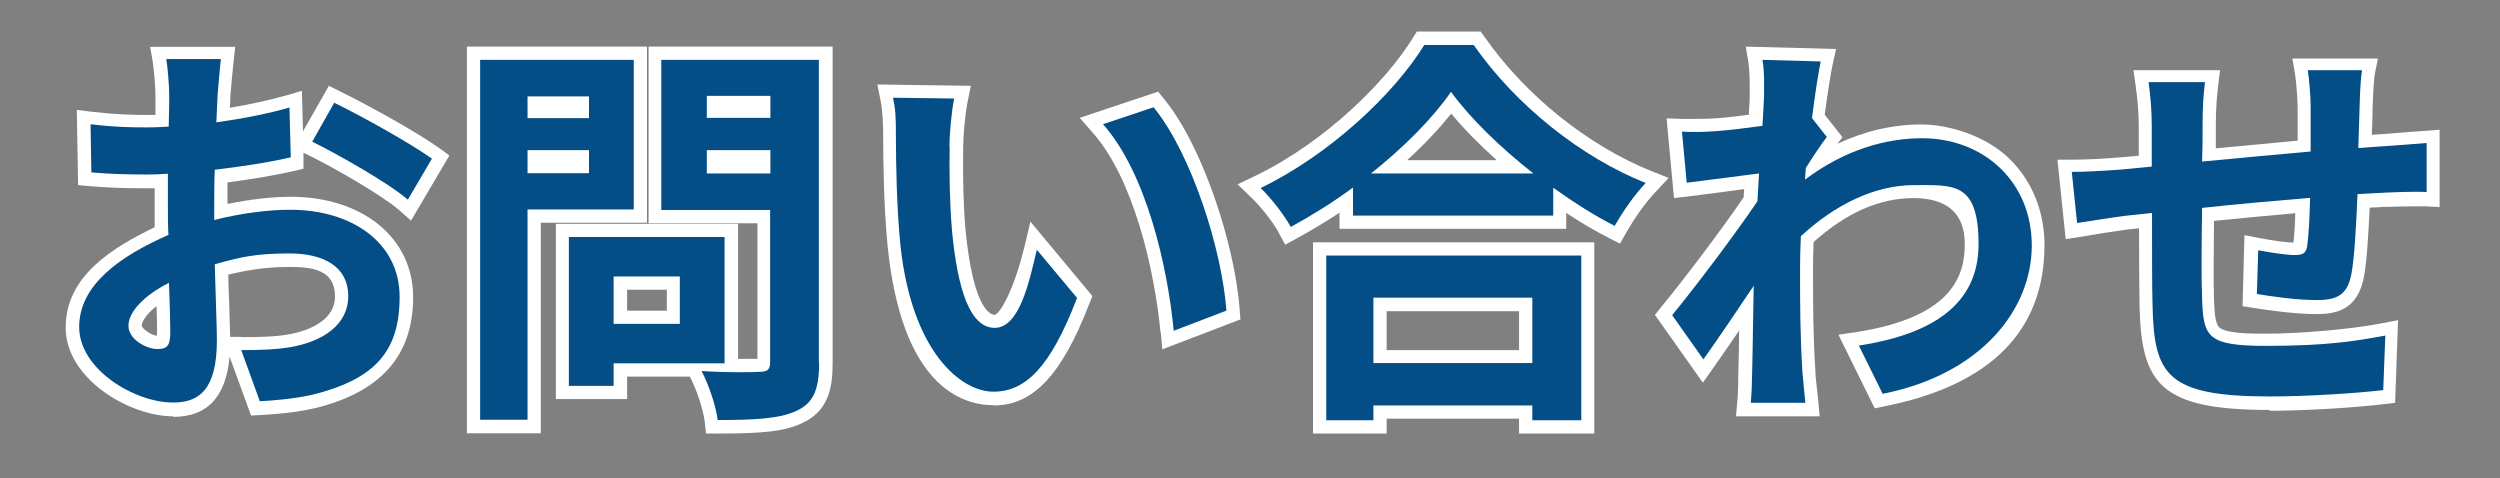
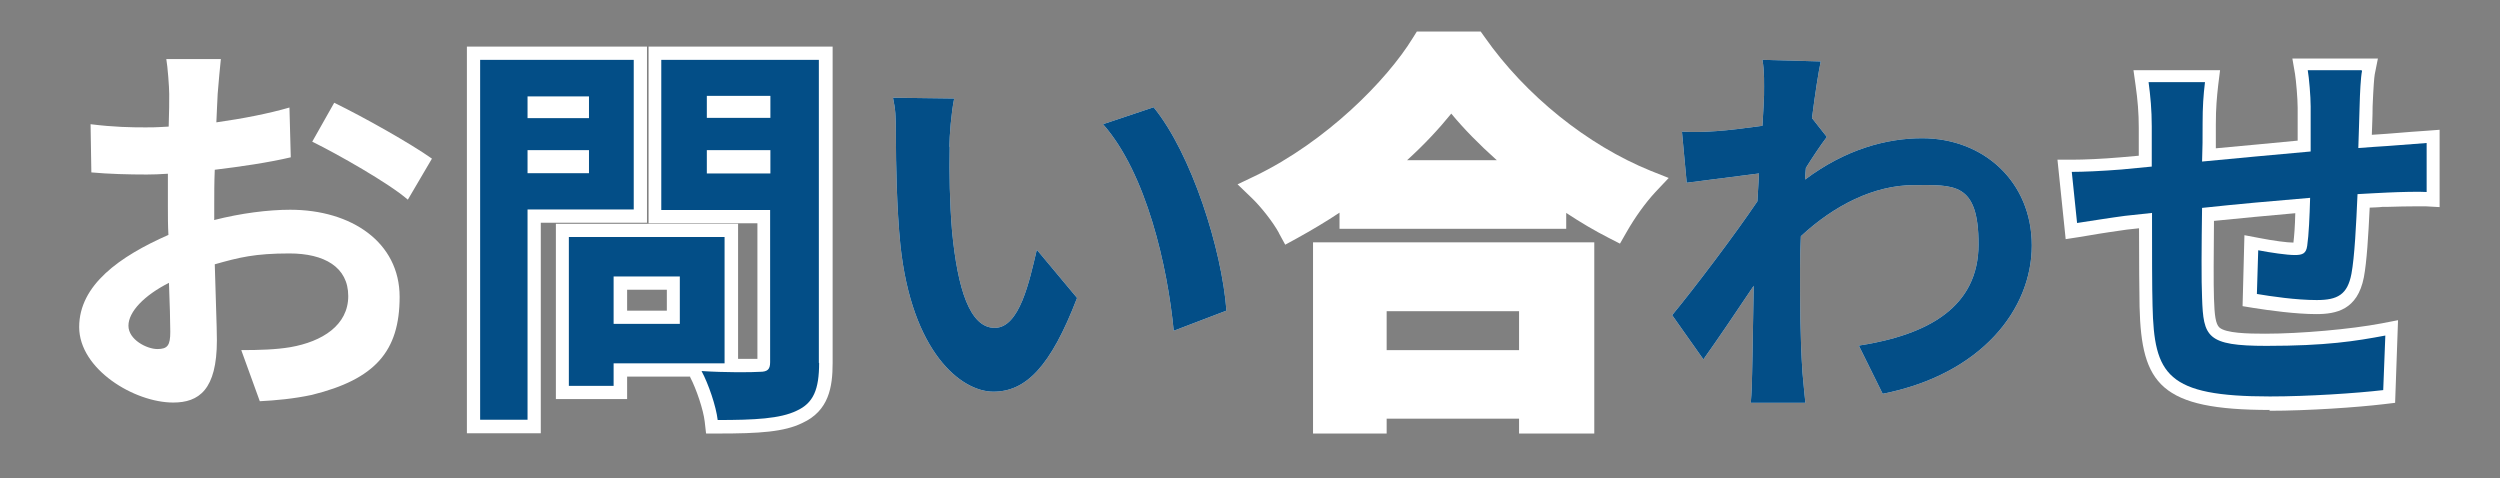
<svg xmlns="http://www.w3.org/2000/svg" id="_レイヤー_1" data-name="レイヤー_1" version="1.1" viewBox="0 0 944 180.5">
  <rect x="0" y="0" width="944" height="180.5" fill="#808080" stroke="none" />
  <defs>
    <style>
      .st0 {
        fill: #fff;
      }

      .st1 {
        fill: #034e87;
      }
    </style>
  </defs>
  <g>
-     <path class="st0" d="M65.3,157.2c-16.3,0-40.5-14.1-40.5-33.5s17.5-30.1,33.6-37.9c0-2.5,0-4.9,0-7.3v-7.4c-1,0-2.1,0-3,0-8.8,0-15.8-.3-21.4-.8l-4.5-.4-.5-28.4,5.7.7c8.6,1,15,1.2,20.2,1.2s2.5,0,3.8,0c0-3.1,0-5.7,0-7.5,0-3-.6-10-1-12.4l-1-5.8h32.1l-.6,5.6c-.3,2.6-.9,9.1-1.2,12.8,0,1.5-.1,3-.2,4.6,7.7-1.3,15-2.9,21-4.6l6.2-1.8.4,15.3,9.8-17.2,4.2,2.1c11.2,5.5,29,15.4,37.6,21.5l3.7,2.7-14.5,24.6-4.5-4c-6.5-5.6-25.4-16.5-35-21.1l-1.1-.5v6c.1,0-3.8.9-3.8.9-6.5,1.5-14.7,2.9-24.9,4.3,0,2.7,0,5.5,0,8.1,8.4-1.7,16.7-2.7,23.8-2.7,27.3,0,46.3,15.6,46.3,37.9s-12.4,35.8-36.9,41.9h-.1c-6.1,1.4-12.6,2.2-20.5,2.6l-3.7.2-8.1-22.2c-1.4,15.2-8.4,22.7-21.3,22.7ZM91.1,127.3c6.2,0,12.6-.1,17.7-1,5.3-.9,17.7-4.2,17.7-14.4s-8.9-11.1-17.2-11.1-15.2,1-23.1,2.9c0,3.3.2,6.5.3,9.5.2,5.7.3,10.7.4,14h4.3ZM59.1,115.6c-4,3.1-5.6,6-5.6,7.4.3,1.3,3.8,3.6,5.7,3.8,0-.3.1-.8.1-1.5,0-2.4,0-5.8-.2-9.7Z" />
    <path class="st0" d="M80.8,83.1c10.2-2.6,20.5-3.9,28.8-3.9,23.1,0,41.3,12.3,41.3,32.9s-9.3,31.1-33.1,37c-7,1.5-13.8,2.1-19.7,2.4l-7-19.3c6.8,0,13.2-.2,18.5-1.1,12.1-2.1,21.9-8.3,21.9-19.3s-9.1-16.1-22.2-16.1-19,1.5-28.2,4.1c.3,12,.8,23.5.8,28.7,0,18.7-6.8,23.5-16.5,23.5-14.7,0-35.5-12.6-35.5-28.5s15.3-26.7,33.7-34.8c-.2-3.5-.2-7-.2-10.5v-12.6c-2.9.2-5.6.3-8,.3-6.8,0-14.4-.2-20.9-.8l-.3-18.2c8.8,1.1,15.3,1.2,20.8,1.2s5.6-.2,8.7-.3c.2-5.3.2-9.7.2-12.3s-.6-10.5-1.1-13.2h20.6c-.3,2.7-.9,9.3-1.2,13.1-.2,3.3-.3,7-.5,10.8,9.9-1.4,19.7-3.3,27.6-5.6l.5,18.8c-8.5,2-18.8,3.5-28.7,4.7-.2,4.6-.2,9.1-.2,13.5v5.3ZM64.3,125.3c0-3.8-.2-10.6-.5-18.5-9.3,4.7-15.3,10.9-15.3,16.2s7,8.8,10.9,8.8,4.9-1.4,4.9-6.5ZM126.2,38.8c11.5,5.6,29,15.5,36.9,21.1l-9.1,15.5c-7.1-6.2-26.7-17.3-36.1-21.9l8.3-14.7Z" />
    <path class="st0" d="M266.6,163.6l-.5-4.4c-.5-4.4-3.1-12.2-5.5-16.8v-.2h-23.8v8.5h-26.9v-66.2h68.8v51c.3,0,.6,0,.8,0,2.7,0,5.1,0,6.5,0v-51.2h-41.1V17.6h69.5v119.5c0,9-1.4,18-11.4,22.6-6.9,3.4-16.2,4-31.9,4h-4.4ZM251.8,117.3v-7.9h-15v7.9h15ZM176.3,163.6V17.6h68v66.5h-40.1v79.5h-27.9Z" />
    <path class="st0" d="M199.2,79v79.5h-17.9V22.6h58v56.5h-40.1ZM199.2,36.4v8.2h23.2v-8.2h-23.2ZM222.4,65.4v-8.7h-23.2v8.7h23.2ZM231.7,137.2v8.5h-16.9v-56.2h58.8v47.7h-41.9ZM231.7,104.4v17.9h25v-17.9h-25ZM309.3,137c0,10-2.1,15.2-8.5,18.1-6.2,3-15.8,3.5-29.8,3.5-.6-5.2-3.5-13.7-6.1-18.5,8.8.6,19.1.5,22,.3,2.9,0,3.9-.9,3.9-3.6v-57.5h-41.1V22.6h59.5v114.5ZM266.9,36.2v8.3h24v-8.3h-24ZM290.9,65.5v-8.8h-24v8.8h24Z" />
-     <path class="st0" d="M375.2,153c-12.6,0-34.6-7.8-40-59.7-1.6-15.9-1.7-35.5-1.7-41.1s-.3-11-1-14.2l-1.2-6.1,35.3.5-1.2,5.9c-1,4.9-1.7,13.3-1.7,17.2-.2,11.7.1,22.3.9,31.5,2.9,29.2,9.1,31.8,11,31.9,2.2-.7,7.2-9.3,11.2-25.6l2.3-9.6,23.4,28.1-1.1,2.7c-10.4,27-21.2,38.6-36.2,38.6ZM438.2,125.4c-2.3-24-10.3-58-25.5-75.2l-5-5.7,29.6-9.9,2.2,2.7c15,18.3,26.9,56,28.6,79.6l.3,3.7-29.5,11.3-.6-6.5Z" />
    <path class="st0" d="M358.6,55.5c-.2,9.7,0,21.1.9,31.9,2.1,21.7,6.7,36.4,16.1,36.4s13.1-17.6,15.9-29.5l15.2,18.2c-10,26.1-19.4,35.4-31.6,35.4s-30.8-14.9-35.1-55.3c-1.4-13.8-1.7-31.3-1.7-40.5s-.2-10.6-1.1-15.2l23.1.3c-1.1,5.3-1.8,14.1-1.8,18.2ZM463.1,117.3l-19.9,7.6c-2.3-24.1-10.3-59.5-26.7-78l19.1-6.4c14.3,17.5,25.8,53.7,27.5,76.8Z" />
    <path class="st0" d="M573.6,163.7v-5.6h-50v5.6h-27.8v-72.2h106.2v72.2h-28.5ZM573.6,132.2v-14.7h-50v14.7h50ZM483,88.1c-2.2-4.1-6.9-10.1-10.5-13.5l-5.2-5,6.5-3.1c27-13,49.9-36.2,59.7-52.2l1.5-2.4h24.1l1.5,2.1c15.4,22,38.8,40.8,62.7,50.5l6.8,2.7-5,5.3c-3.8,4.1-7.7,9.5-11,15.3l-2.4,4.2-4.3-2.2c-5.1-2.6-10.4-5.7-16-9.4v6h-85.6v-6.1c-5.1,3.4-10.5,6.6-16.1,9.7l-4.4,2.4-2.4-4.4ZM565.2,60.5c-6.6-5.9-12.5-11.9-17.2-17.6-4.7,5.8-10.3,11.8-16.7,17.6h33.9Z" />
    <path class="st0" d="M556.4,16.9c16.2,23.2,40.8,42.5,65,52.2-4.4,4.7-8.5,10.6-11.7,16.2-7.7-3.9-15.6-9-23.2-14.4v10.5h-75.6v-10.6c-7.4,5.5-15.5,10.5-23.5,14.9-2.4-4.4-7.4-10.9-11.4-14.7,26.1-12.6,50.4-35.5,61.8-54h18.7ZM500.9,96.5h96.2v62.2h-18.5v-5.6h-60v5.6h-17.8v-62.2ZM579,65.5c-12.6-9.9-23.8-20.8-31.1-30.8-7.1,10.2-17.8,20.9-30.2,30.8h61.3ZM518.6,112.4v24.7h60v-24.7h-60Z" />
-     <path class="st0" d="M655.5,157.2l.5-5.5c.3-2.9.4-8.1.4-10.6h0c.2-6,.2-11,.3-16.3-3.6,5.3-7,10.2-9.6,13.9l-4.1,5.8-18.1-25.6,2.4-3c8.1-9.8,22.6-28.9,31.1-41.4l.2-3.1c-2.1.3-4.3.6-6.6.9-5.1.7-10.3,1.3-14.8,1.9l-5.1.6-2.8-30.1,5.7.2c1.8,0,3.4,0,4.9,0,2.3,0,4.8,0,7.7-.2,3.2-.2,7.8-.7,12.8-1.4,0-.4,0-.8,0-1.2.2-2.7.3-5,.3-5.9v-1.9c0-3.5,0-7.2-.5-10.7l-1-6,34.1.9-1.3,5.9c-.8,3.9-1.9,10.7-3,18.9l6.7,8.5-1.9,2.5c10.2-4.8,20.9-7.3,31.7-7.3s24.4,4.5,32.9,12.6c8.7,8.3,13.6,20,13.6,32.9,0,32.4-20.3,52.9-60.3,60.9l-3.8.8-13.7-27.8,6.7-1c36.8-5.7,41-21.7,41-33.3s-6.8-17.3-19.4-17.3-25.2,5.4-37.7,16.6c-.1,3.5-.2,7-.2,10.2,0,12.2,0,24.7.9,38.7,0,1.8.4,4.8.7,7.5.1,1.4.3,2.8.4,3.9l.5,5.5h-31.6Z" />
    <path class="st0" d="M689.6,52c-2,2.6-5.2,7.4-7.7,11.4-.2,1.5-.2,2.9-.3,4.4,15.2-11.4,30.7-15.6,44.2-15.6,23.2,0,41.4,16.4,41.4,40.5s-19,48.6-56.3,56l-9-18.2c26.4-4.1,45.2-14.7,45.2-38.3s-9.4-22.3-24.4-22.3-30.1,7.6-42.7,19.3c-.2,4.3-.3,8.5-.3,12.4,0,12.3,0,24.9.9,39,.2,2.7.8,8.2,1.1,11.5h-20.6c.3-3.2.5-8.7.5-11.1.3-11.7.3-20.3.6-33.1-6.4,9.6-13.8,20.5-19,27.8l-11.8-16.7c8.5-10.3,23.7-30.4,32.2-43l.6-10.5c-7.3.9-18.8,2.4-27.3,3.5l-1.8-19.3c4.2.2,7.7.2,13.1-.2,4.4-.3,10.9-1.1,17.3-2,.3-5.6.6-9.9.6-11.5,0-4.3.2-8.8-.6-13.4l22,.6c-.9,4.3-2.1,12-3.3,21.4l5.6,7.1Z" />
    <path class="st0" d="M857.2,154.8c-41.4,0-48.6-9.7-49.3-39-.1-5.6-.2-17.4-.2-29.6l-4.6.5c-3.5.5-9.8,1.4-14.3,2.2-1.4.2-2.6.4-3.6.6l-5.2.8-3.1-30h5.5c4.5,0,11.5-.3,18.4-.9l6.8-.6v-10.6c0-5.4-.4-10.4-1.2-16l-.8-5.7h32.7l-.7,5.6c-.5,4.5-.9,8.5-.9,15s0,5.3,0,8.9c11.7-1.1,21.8-2,30.9-2.9v-12.4c0-3.5-.6-10.3-1-12.8l-1-5.8h32.3l-1.2,6c-.2,1.1-.5,4.9-.8,12.1,0,3.8-.2,7.3-.3,10.7,2.1-.1,4-.3,5.9-.4l3.8-.3c3.5-.3,7.4-.6,10.6-.8l5.3-.4v29.2l-5.3-.3c-.4,0-1.3,0-3.1,0-3.4,0-8.2.1-11,.2h-2.1c-1.5.2-3.1.2-4.9.3-.5,10.5-1.1,20.5-2.2,26.3-2.4,12.3-10.4,13.9-18,13.9s-17.9-1.4-23.5-2.3l-4.3-.7.7-26.8,5.8,1.1c5.1,1,10.4,1.7,12.7,1.7.3-2.5.6-6.2.7-11.1-10.1.9-20.9,1.9-30.7,2.9-.1,12-.2,23.7,0,29.3.2,6.3.6,9.7,2.1,11,2.5,2.1,10.5,2.3,17.2,2.3,13.5,0,32.4-1.7,44-3.9l6.2-1.2-1.1,31.2-4.2.5c-10,1.2-28.6,2.5-43.4,2.5Z" />
    <path class="st0" d="M891.9,26.8c-.5,2.3-.8,8.8-.9,12.9-.2,5.9-.3,11.2-.5,16.2,4.1-.3,7.9-.6,11.4-.8,4.1-.3,10-.8,14.4-1.1v18.5c-2.6-.2-10.5,0-14.6.2-3.2.2-7.1.3-11.5.6-.5,11.4-1.1,23.7-2.3,30.1-1.5,7.9-5.3,9.9-13.1,9.9s-17.3-1.4-22.6-2.3l.5-16.5c4.7.9,10.8,1.8,13.8,1.8s4.3-.6,4.7-3.5c.6-4.1.9-10.9,1.1-18.1-13.2,1.1-27.9,2.4-40.8,3.8-.2,13.8-.3,27.6,0,34,.5,14.7,1.7,18.1,24.3,18.1s33.7-1.8,44.9-3.9l-.8,20.6c-10.2,1.2-28.5,2.4-42.8,2.4-39,0-43.7-8.2-44.3-34.2-.2-6.4-.2-20.9-.2-35.1l-10.2,1.1c-4.7.6-14.1,2.1-18.1,2.7l-2-19.3c4.3,0,11.2-.3,18.8-.9l11.4-1.1v-15.2c0-6.2-.5-11.4-1.2-16.7h21.3c-.6,5-.9,9.3-.9,15.6s0,8.5-.2,14.4c12.8-1.2,27.3-2.6,41-3.8v-17c0-3.8-.6-10.9-1.1-13.7h20.3Z" />
  </g>
  <g>
-     <path class="st1" d="M80.8,83.1c10.2-2.6,20.5-3.9,28.8-3.9,23.1,0,41.3,12.3,41.3,32.9s-9.3,31.1-33.1,37c-7,1.5-13.8,2.1-19.7,2.4l-7-19.3c6.8,0,13.2-.2,18.5-1.1,12.1-2.1,21.9-8.3,21.9-19.3s-9.1-16.1-22.2-16.1-19,1.5-28.2,4.1c.3,12,.8,23.5.8,28.7,0,18.7-6.8,23.5-16.5,23.5-14.7,0-35.5-12.6-35.5-28.5s15.3-26.7,33.7-34.8c-.2-3.5-.2-7-.2-10.5v-12.6c-2.9.2-5.6.3-8,.3-6.8,0-14.4-.2-20.9-.8l-.3-18.2c8.8,1.1,15.3,1.2,20.8,1.2s5.6-.2,8.7-.3c.2-5.3.2-9.7.2-12.3s-.6-10.5-1.1-13.2h20.6c-.3,2.7-.9,9.3-1.2,13.1-.2,3.3-.3,7-.5,10.8,9.9-1.4,19.7-3.3,27.6-5.6l.5,18.8c-8.5,2-18.8,3.5-28.7,4.7-.2,4.6-.2,9.1-.2,13.5v5.3ZM64.3,125.3c0-3.8-.2-10.6-.5-18.5-9.3,4.7-15.3,10.9-15.3,16.2s7,8.8,10.9,8.8,4.9-1.4,4.9-6.5ZM126.2,38.8c11.5,5.6,29,15.5,36.9,21.1l-9.1,15.5c-7.1-6.2-26.7-17.3-36.1-21.9l8.3-14.7Z" />
    <path class="st1" d="M199.2,79v79.5h-17.9V22.6h58v56.5h-40.1ZM199.2,36.4v8.2h23.2v-8.2h-23.2ZM222.4,65.4v-8.7h-23.2v8.7h23.2ZM231.7,137.2v8.5h-16.9v-56.2h58.8v47.7h-41.9ZM231.7,104.4v17.9h25v-17.9h-25ZM309.3,137c0,10-2.1,15.2-8.5,18.1-6.2,3-15.8,3.5-29.8,3.5-.6-5.2-3.5-13.7-6.1-18.5,8.8.6,19.1.5,22,.3,2.9,0,3.9-.9,3.9-3.6v-57.5h-41.1V22.6h59.5v114.5ZM266.9,36.2v8.3h24v-8.3h-24ZM290.9,65.5v-8.8h-24v8.8h24Z" />
    <path class="st1" d="M358.6,55.5c-.2,9.7,0,21.1.9,31.9,2.1,21.7,6.7,36.4,16.1,36.4s13.1-17.6,15.9-29.5l15.2,18.2c-10,26.1-19.4,35.4-31.6,35.4s-30.8-14.9-35.1-55.3c-1.4-13.8-1.7-31.3-1.7-40.5s-.2-10.6-1.1-15.2l23.1.3c-1.1,5.3-1.8,14.1-1.8,18.2ZM463.1,117.3l-19.9,7.6c-2.3-24.1-10.3-59.5-26.7-78l19.1-6.4c14.3,17.5,25.8,53.7,27.5,76.8Z" />
-     <path class="st1" d="M556.4,16.9c16.2,23.2,40.8,42.5,65,52.2-4.4,4.7-8.5,10.6-11.7,16.2-7.7-3.9-15.6-9-23.2-14.4v10.5h-75.6v-10.6c-7.4,5.5-15.5,10.5-23.5,14.9-2.4-4.4-7.4-10.9-11.4-14.7,26.1-12.6,50.4-35.5,61.8-54h18.7ZM500.9,96.5h96.2v62.2h-18.5v-5.6h-60v5.6h-17.8v-62.2ZM579,65.5c-12.6-9.9-23.8-20.8-31.1-30.8-7.1,10.2-17.8,20.9-30.2,30.8h61.3ZM518.6,112.4v24.7h60v-24.7h-60Z" />
    <path class="st1" d="M689.6,52c-2,2.6-5.2,7.4-7.7,11.4-.2,1.5-.2,2.9-.3,4.4,15.2-11.4,30.7-15.6,44.2-15.6,23.2,0,41.4,16.4,41.4,40.5s-19,48.6-56.3,56l-9-18.2c26.4-4.1,45.2-14.7,45.2-38.3s-9.4-22.3-24.4-22.3-30.1,7.6-42.7,19.3c-.2,4.3-.3,8.5-.3,12.4,0,12.3,0,24.9.9,39,.2,2.7.8,8.2,1.1,11.5h-20.6c.3-3.2.5-8.7.5-11.1.3-11.7.3-20.3.6-33.1-6.4,9.6-13.8,20.5-19,27.8l-11.8-16.7c8.5-10.3,23.7-30.4,32.2-43l.6-10.5c-7.3.9-18.8,2.4-27.3,3.5l-1.8-19.3c4.2.2,7.7.2,13.1-.2,4.4-.3,10.9-1.1,17.3-2,.3-5.6.6-9.9.6-11.5,0-4.3.2-8.8-.6-13.4l22,.6c-.9,4.3-2.1,12-3.3,21.4l5.6,7.1Z" />
    <path class="st1" d="M891.9,26.8c-.5,2.3-.8,8.8-.9,12.9-.2,5.9-.3,11.2-.5,16.2,4.1-.3,7.9-.6,11.4-.8,4.1-.3,10-.8,14.4-1.1v18.5c-2.6-.2-10.5,0-14.6.2-3.2.2-7.1.3-11.5.6-.5,11.4-1.1,23.7-2.3,30.1-1.5,7.9-5.3,9.9-13.1,9.9s-17.3-1.4-22.6-2.3l.5-16.5c4.7.9,10.8,1.8,13.8,1.8s4.3-.6,4.7-3.5c.6-4.1.9-10.9,1.1-18.1-13.2,1.1-27.9,2.4-40.8,3.8-.2,13.8-.3,27.6,0,34,.5,14.7,1.7,18.1,24.3,18.1s33.7-1.8,44.9-3.9l-.8,20.6c-10.2,1.2-28.5,2.4-42.8,2.4-39,0-43.7-8.2-44.3-34.2-.2-6.4-.2-20.9-.2-35.1l-10.2,1.1c-4.7.6-14.1,2.1-18.1,2.7l-2-19.3c4.3,0,11.2-.3,18.8-.9l11.4-1.1v-15.2c0-6.2-.5-11.4-1.2-16.7h21.3c-.6,5-.9,9.3-.9,15.6s0,8.5-.2,14.4c12.8-1.2,27.3-2.6,41-3.8v-17c0-3.8-.6-10.9-1.1-13.7h20.3Z" />
  </g>
</svg>